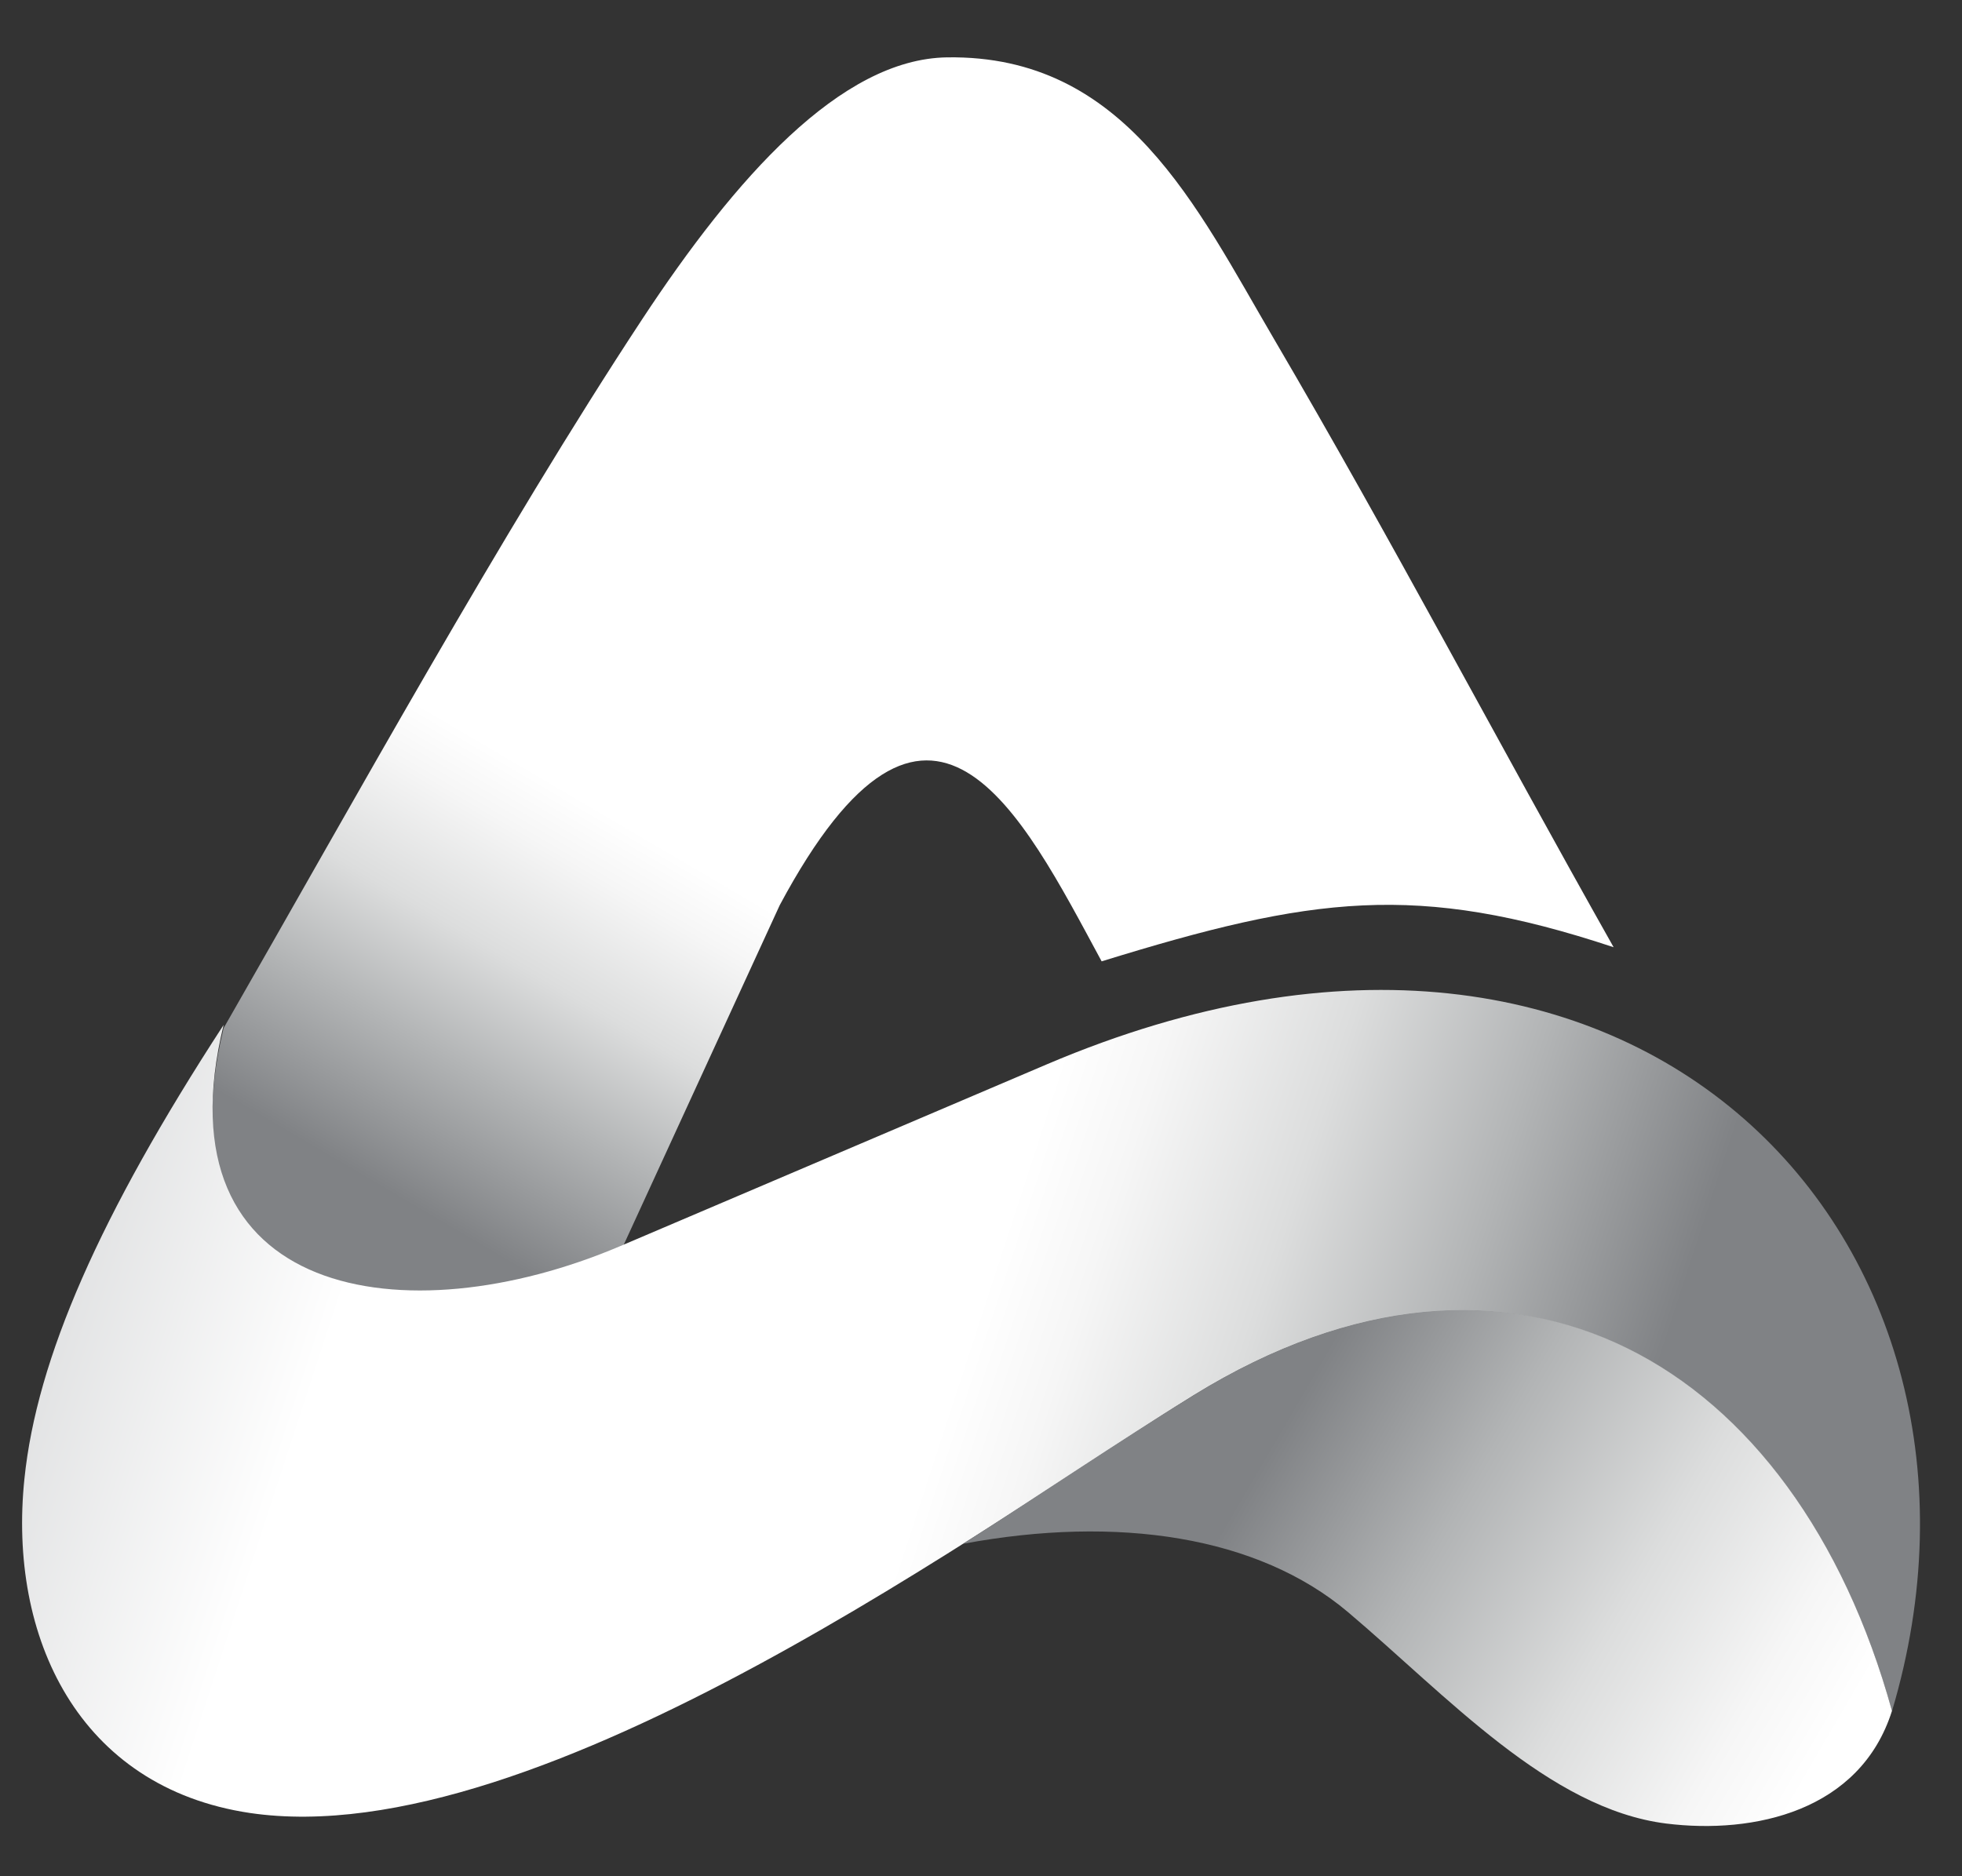
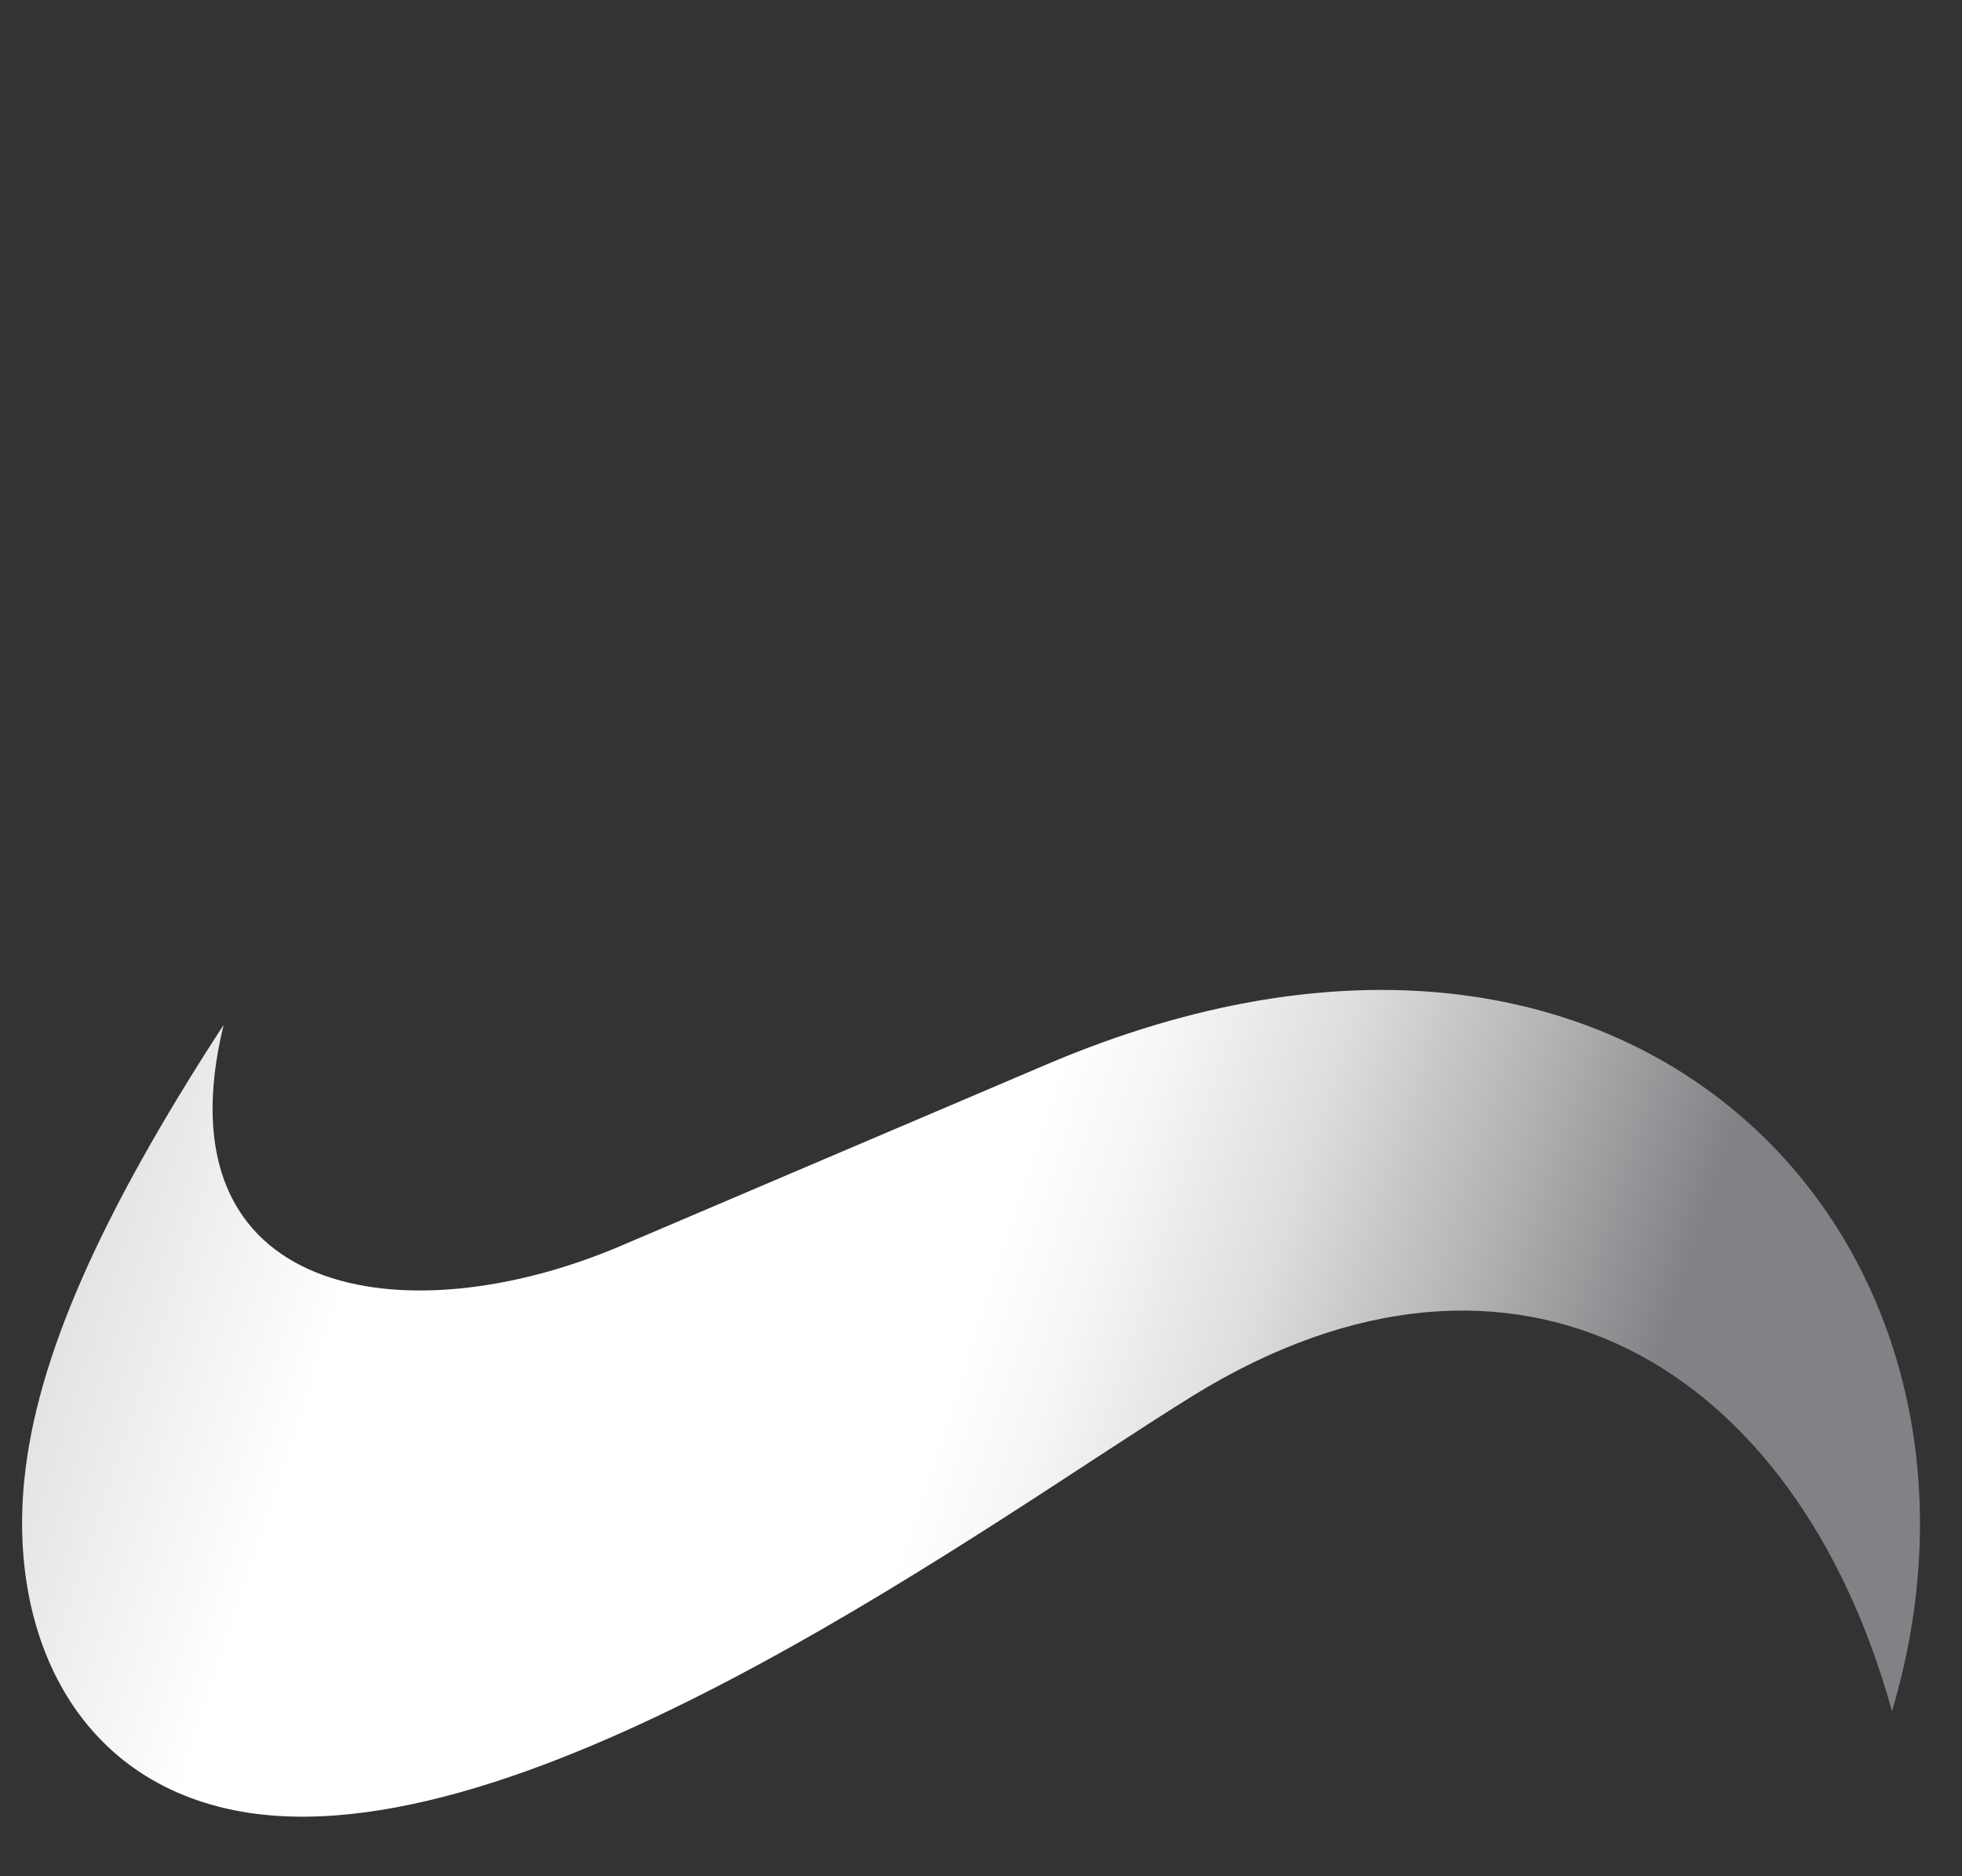
<svg xmlns="http://www.w3.org/2000/svg" id="Layer_1" data-name="Layer 1" viewBox="0 0 666.8 637.8">
  <rect x="0" y="0" width="666.8" height="637.8" fill="#333333" stroke="none" />
  <defs>
    <style>.cls-1,.cls-2,.cls-3{fill-rule:evenodd;}.cls-1{fill:url(#Gradient_bez_nazwy);}.cls-2{fill:url(#Gradient_bez_nazwy_2);}.cls-3{fill:url(#Gradient_bez_nazwy_3);}</style>
    <linearGradient id="Gradient_bez_nazwy" x1="736.13" y1="1025.46" x2="234.93" y2="172.55" gradientTransform="matrix(1, 0, 0, -1, 0, 638)" gradientUnits="userSpaceOnUse">
      <stop offset="0" stop-color="#bcbec0" />
      <stop offset="0.27" stop-color="#fff" />
      <stop offset="0.85" stop-color="#fff" />
      <stop offset="0.87" stop-color="#f6f6f6" />
      <stop offset="0.91" stop-color="#dcdddd" />
      <stop offset="0.95" stop-color="#b2b4b5" />
      <stop offset="1" stop-color="#808285" />
    </linearGradient>
    <linearGradient id="Gradient_bez_nazwy_2" x1="-73.18" y1="280.63" x2="540.01" y2="80.47" gradientTransform="matrix(1, 0, 0, -1, 0, 638)" gradientUnits="userSpaceOnUse">
      <stop offset="0" stop-color="#bcbec0" />
      <stop offset="0.32" stop-color="#fff" />
      <stop offset="0.64" stop-color="#fff" />
      <stop offset="0.69" stop-color="#f6f6f6" />
      <stop offset="0.78" stop-color="#dcdddd" />
      <stop offset="0.88" stop-color="#b2b4b5" />
      <stop offset="0.99" stop-color="#808285" />
    </linearGradient>
    <linearGradient id="Gradient_bez_nazwy_3" x1="949.4" y1="-150.86" x2="434.1" y2="150.18" gradientTransform="matrix(1, 0, 0, -1, 0, 638)" gradientUnits="userSpaceOnUse">
      <stop offset="0" stop-color="#bcbec0" />
      <stop offset="0.32" stop-color="#fff" />
      <stop offset="0.64" stop-color="#fff" />
      <stop offset="0.69" stop-color="#f6f6f6" />
      <stop offset="0.78" stop-color="#dcdddd" />
      <stop offset="0.89" stop-color="#b2b4b5" />
      <stop offset="1" stop-color="#808285" />
    </linearGradient>
  </defs>
-   <path class="cls-1" d="M76,349.5c43.9-76.5,94.6-168.6,142.2-240.9,31.6-48,67.5-88.6,103.7-89.1,60.6-.9,84.8,50.9,111,95.6C473,183.5,508,250.3,548.4,322c-66.9-22.2-102.5-17.3-174,4.8C347,276.1,316,212.4,265,307.7L211.4,424.4C144.2,453,52.2,447.3,76,349.5Z" />
  <path class="cls-2" d="M76,348.4C33.9,413.1,12.5,461.8,8.3,502.7,2.7,556.6,26.7,607.6,84.9,616.3c98.6,14.6,254.9-101.4,320.8-142,109-67.1,204.6-11,237.3,107.4,47.1-157.9-85.5-305.8-287.2-219.9q-72.45,30.9-145,61.8C138,454.6,53.3,441.7,76,348.4Z" />
-   <path class="cls-3" d="M643,581.6c-10.8,34.1-46.9,42-76.7,38.3-39.9-5-74.6-43.5-108.2-71.9-30.6-25.8-78.2-33-130.8-23.2,26.2-16.7,52.1-34.3,78.5-50.6C514.6,407,610.3,463.1,643,581.6Z" />
</svg>